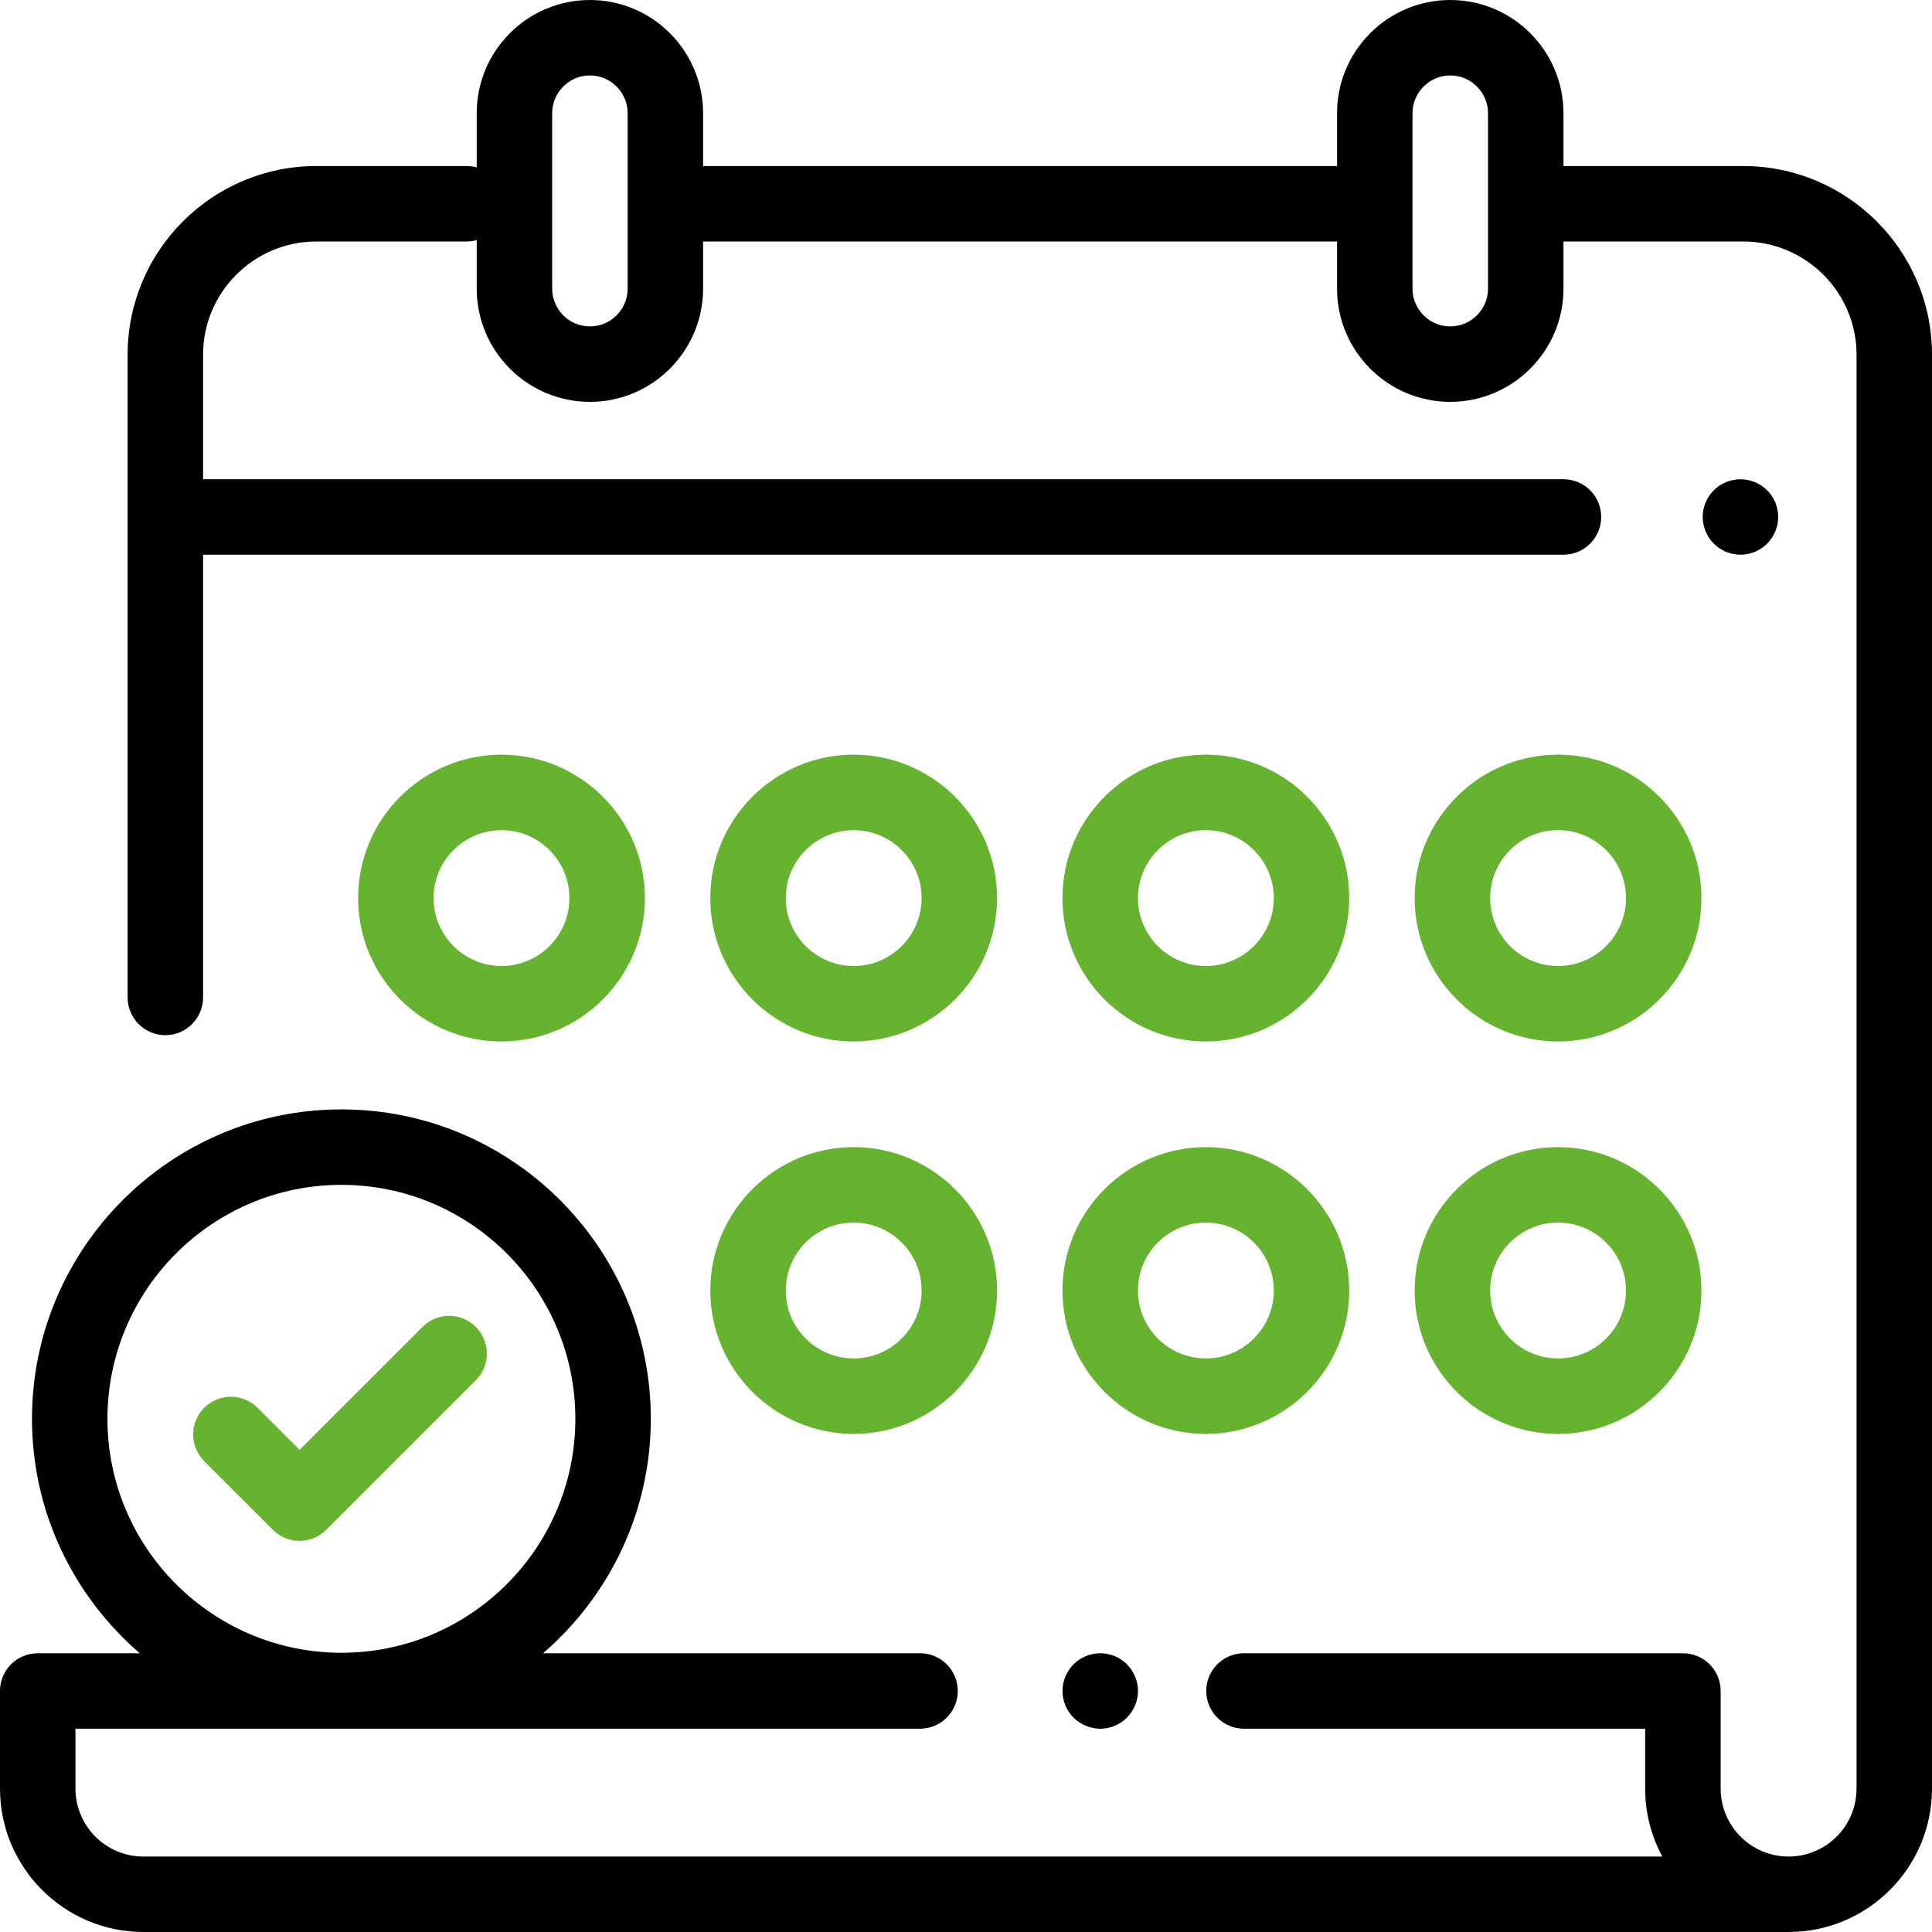
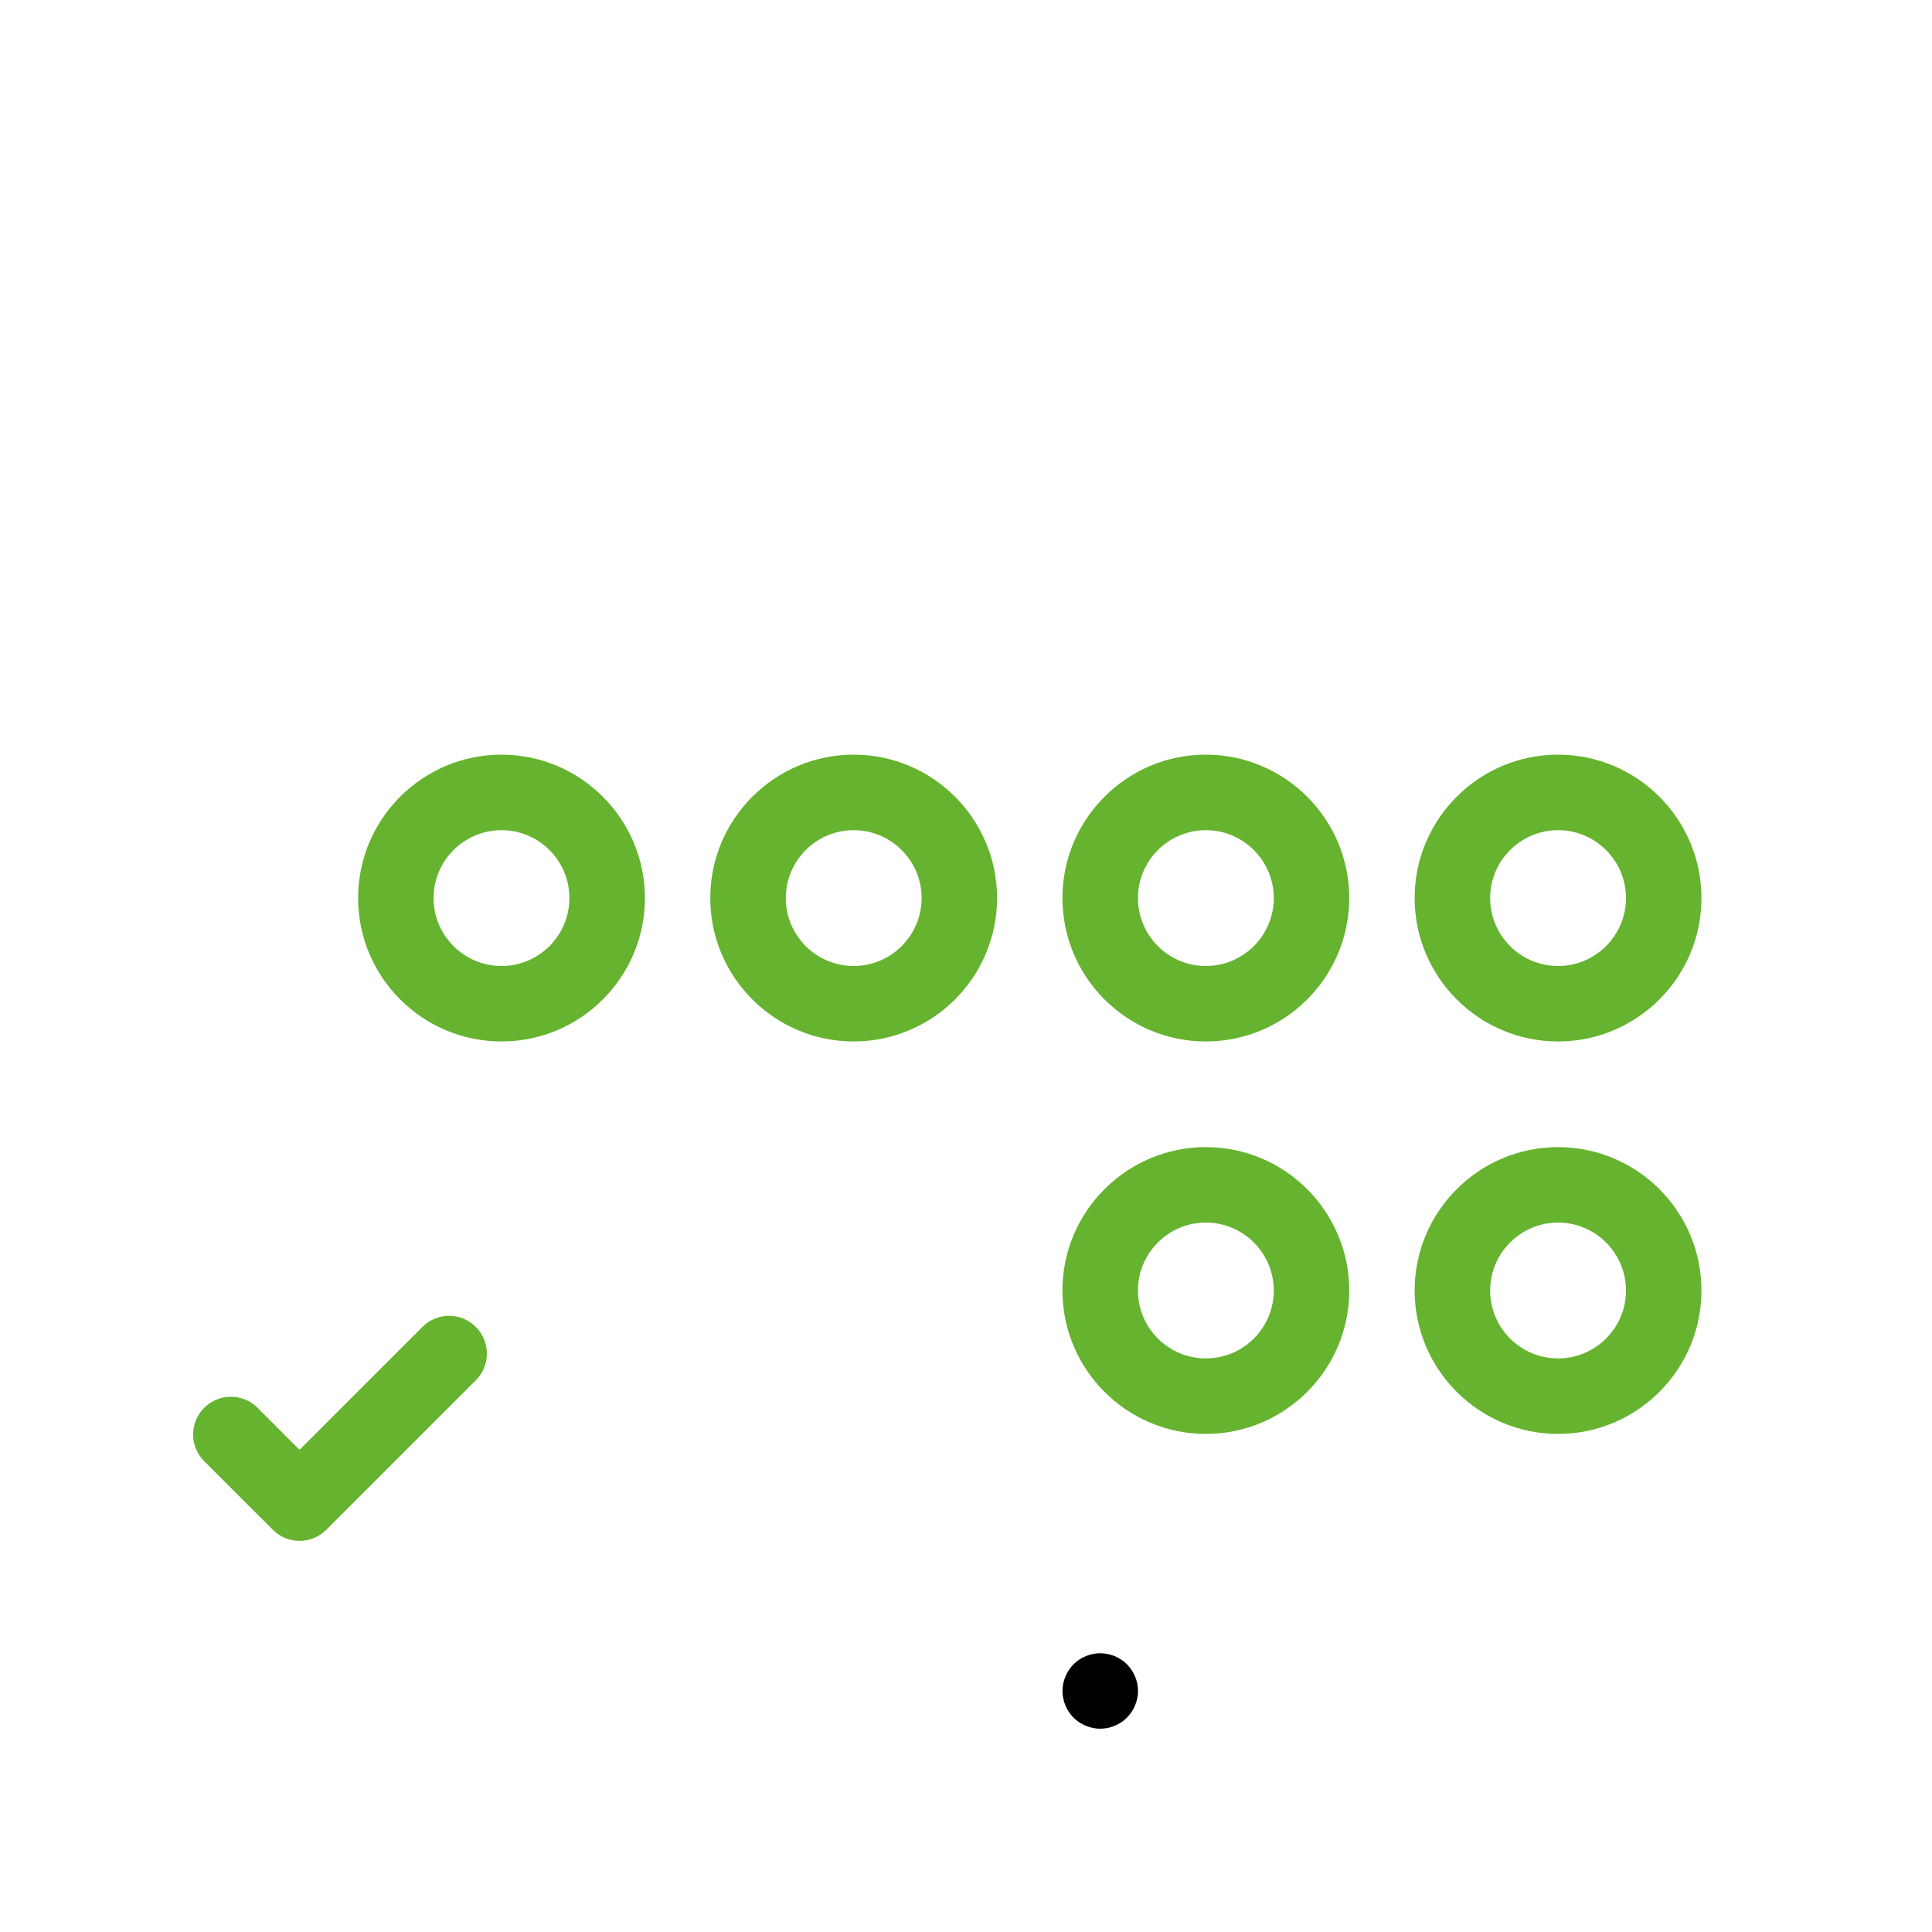
<svg xmlns="http://www.w3.org/2000/svg" width="36" height="36" viewBox="0 0 36 36" fill="none">
-   <path d="M32.484 3.094H29.133V2.109C29.133 0.946 28.186 0 27.023 0C25.86 0 24.914 0.946 24.914 2.109V3.094H13.101V2.109C13.101 0.946 12.155 0 10.992 0C9.829 0 8.883 0.946 8.883 2.109V3.12C8.823 3.103 8.76 3.094 8.695 3.094H5.894C3.955 3.094 2.378 4.671 2.378 6.609V18.586C2.378 18.974 2.693 19.289 3.081 19.289C3.47 19.289 3.784 18.974 3.784 18.586V10.336H29.133C29.521 10.336 29.836 10.021 29.836 9.633C29.836 9.244 29.521 8.93 29.133 8.93H3.784V6.609C3.784 5.446 4.731 4.5 5.894 4.5H8.695C8.76 4.5 8.823 4.49 8.883 4.474V5.379C8.883 6.542 9.829 7.488 10.992 7.488C12.155 7.488 13.101 6.542 13.101 5.379V4.5H24.914V5.379C24.914 6.542 25.86 7.488 27.023 7.488C28.186 7.488 29.133 6.542 29.133 5.379V4.5H32.484C33.648 4.5 34.594 5.446 34.594 6.609V33.328C34.594 34.026 34.026 34.594 33.328 34.594C32.63 34.594 32.062 34.026 32.062 33.328V31.509C32.062 31.12 31.747 30.806 31.358 30.806H23.18C22.791 30.806 22.477 31.12 22.477 31.509C22.477 31.897 22.791 32.212 23.18 32.212H30.655V33.328C30.655 33.785 30.771 34.217 30.975 34.594H2.672C1.974 34.594 1.406 34.026 1.406 33.328V32.212H17.144C17.532 32.212 17.847 31.897 17.847 31.509C17.847 31.12 17.532 30.806 17.144 30.806H10.119C11.347 29.747 12.127 28.182 12.127 26.438C12.127 23.258 9.541 20.672 6.362 20.672C3.183 20.672 0.596 23.258 0.596 26.438C0.596 28.182 1.376 29.747 2.605 30.806H0.703C0.315 30.806 0 31.12 0 31.509V33.328C0 34.801 1.199 36 2.672 36H33.328C34.801 36 36 34.801 36 33.328V6.609C36 4.671 34.423 3.094 32.484 3.094ZM11.695 5.379C11.695 5.767 11.38 6.082 10.992 6.082C10.604 6.082 10.289 5.767 10.289 5.379V2.109C10.289 1.722 10.604 1.406 10.992 1.406C11.38 1.406 11.695 1.722 11.695 2.109V5.379ZM27.727 5.379C27.727 5.767 27.411 6.082 27.023 6.082C26.636 6.082 26.32 5.767 26.32 5.379V2.109C26.32 1.722 26.636 1.406 27.023 1.406C27.411 1.406 27.727 1.722 27.727 2.109V5.379ZM2.002 26.438C2.002 24.034 3.958 22.078 6.362 22.078C8.766 22.078 10.721 24.034 10.721 26.438C10.721 28.841 8.766 30.797 6.362 30.797C3.958 30.797 2.002 28.841 2.002 26.438Z" fill="black" />
-   <path d="M32.928 9.136C32.797 9.005 32.616 8.93 32.431 8.93C32.246 8.93 32.064 9.005 31.934 9.136C31.803 9.266 31.727 9.448 31.727 9.633C31.727 9.818 31.803 9.999 31.934 10.13C32.064 10.261 32.246 10.336 32.431 10.336C32.616 10.336 32.797 10.261 32.928 10.13C33.059 9.999 33.134 9.818 33.134 9.633C33.134 9.448 33.059 9.266 32.928 9.136Z" fill="black" />
-   <path d="M20.998 31.011C20.868 30.88 20.686 30.806 20.502 30.806C20.317 30.806 20.135 30.88 20.004 31.011C19.874 31.143 19.798 31.323 19.798 31.508C19.798 31.694 19.873 31.875 20.004 32.006C20.135 32.137 20.317 32.212 20.502 32.212C20.686 32.212 20.868 32.137 20.998 32.006C21.129 31.875 21.205 31.693 21.205 31.508C21.205 31.323 21.129 31.143 20.998 31.011Z" fill="black" />
-   <path d="M15.907 21.375C14.434 21.375 13.235 22.574 13.235 24.047C13.235 25.52 14.434 26.719 15.907 26.719C17.381 26.719 18.579 25.52 18.579 24.047C18.579 22.574 17.381 21.375 15.907 21.375ZM15.907 25.312C15.209 25.312 14.642 24.745 14.642 24.047C14.642 23.349 15.209 22.781 15.907 22.781C16.605 22.781 17.173 23.349 17.173 24.047C17.173 24.745 16.605 25.312 15.907 25.312Z" fill="#65B32E" />
+   <path d="M20.998 31.011C20.868 30.88 20.686 30.806 20.502 30.806C20.317 30.806 20.135 30.88 20.004 31.011C19.874 31.143 19.798 31.323 19.798 31.508C19.798 31.694 19.873 31.875 20.004 32.006C20.135 32.137 20.317 32.212 20.502 32.212C20.686 32.212 20.868 32.137 20.998 32.006C21.129 31.875 21.205 31.693 21.205 31.508C21.205 31.323 21.129 31.143 20.998 31.011" fill="black" />
  <path d="M22.469 21.375C20.996 21.375 19.797 22.574 19.797 24.047C19.797 25.52 20.996 26.719 22.469 26.719C23.942 26.719 25.141 25.52 25.141 24.047C25.141 22.574 23.942 21.375 22.469 21.375ZM22.469 25.312C21.771 25.312 21.204 24.745 21.204 24.047C21.204 23.349 21.771 22.781 22.469 22.781C23.167 22.781 23.735 23.349 23.735 24.047C23.735 24.745 23.167 25.312 22.469 25.312Z" fill="#65B32E" />
  <path d="M29.032 21.375C27.559 21.375 26.36 22.574 26.36 24.047C26.36 25.52 27.559 26.719 29.032 26.719C30.506 26.719 31.704 25.52 31.704 24.047C31.704 22.574 30.506 21.375 29.032 21.375ZM29.032 25.312C28.334 25.312 27.767 24.745 27.767 24.047C27.767 23.349 28.334 22.781 29.032 22.781C29.73 22.781 30.298 23.349 30.298 24.047C30.298 24.745 29.73 25.312 29.032 25.312Z" fill="#65B32E" />
  <path d="M9.345 14.062C7.871 14.062 6.673 15.261 6.673 16.734C6.673 18.208 7.871 19.406 9.345 19.406C10.818 19.406 12.017 18.208 12.017 16.734C12.017 15.261 10.818 14.062 9.345 14.062ZM9.345 18C8.647 18 8.079 17.432 8.079 16.734C8.079 16.037 8.647 15.469 9.345 15.469C10.043 15.469 10.61 16.037 10.61 16.734C10.61 17.432 10.043 18 9.345 18Z" fill="#65B32E" />
  <path d="M22.469 14.062C20.996 14.062 19.797 15.261 19.797 16.734C19.797 18.208 20.996 19.406 22.469 19.406C23.942 19.406 25.141 18.208 25.141 16.734C25.141 15.261 23.942 14.062 22.469 14.062ZM22.469 18C21.771 18 21.204 17.432 21.204 16.734C21.204 16.037 21.771 15.469 22.469 15.469C23.167 15.469 23.735 16.037 23.735 16.734C23.735 17.432 23.167 18 22.469 18Z" fill="#65B32E" />
  <path d="M29.032 14.062C27.559 14.062 26.36 15.261 26.36 16.734C26.36 18.208 27.559 19.406 29.032 19.406C30.506 19.406 31.704 18.208 31.704 16.734C31.704 15.261 30.506 14.062 29.032 14.062ZM29.032 18C28.334 18 27.767 17.432 27.767 16.734C27.767 16.037 28.334 15.469 29.032 15.469C29.73 15.469 30.298 16.037 30.298 16.734C30.298 17.432 29.73 18 29.032 18Z" fill="#65B32E" />
  <path d="M15.907 14.062C14.434 14.062 13.235 15.261 13.235 16.734C13.235 18.208 14.434 19.406 15.907 19.406C17.381 19.406 18.579 18.208 18.579 16.734C18.579 15.261 17.381 14.062 15.907 14.062ZM15.907 18C15.209 18 14.642 17.432 14.642 16.734C14.642 16.037 15.209 15.469 15.907 15.469C16.605 15.469 17.173 16.037 17.173 16.734C17.173 17.432 16.605 18 15.907 18Z" fill="#65B32E" />
  <path d="M8.866 24.725C8.592 24.45 8.146 24.45 7.872 24.725L5.582 27.015L4.799 26.232C4.525 25.958 4.08 25.958 3.805 26.232C3.53 26.507 3.53 26.952 3.805 27.227L5.085 28.506C5.217 28.638 5.396 28.712 5.582 28.712C5.768 28.712 5.947 28.638 6.079 28.506L8.866 25.719C9.141 25.445 9.141 25 8.866 24.725Z" fill="#65B32E" />
</svg>